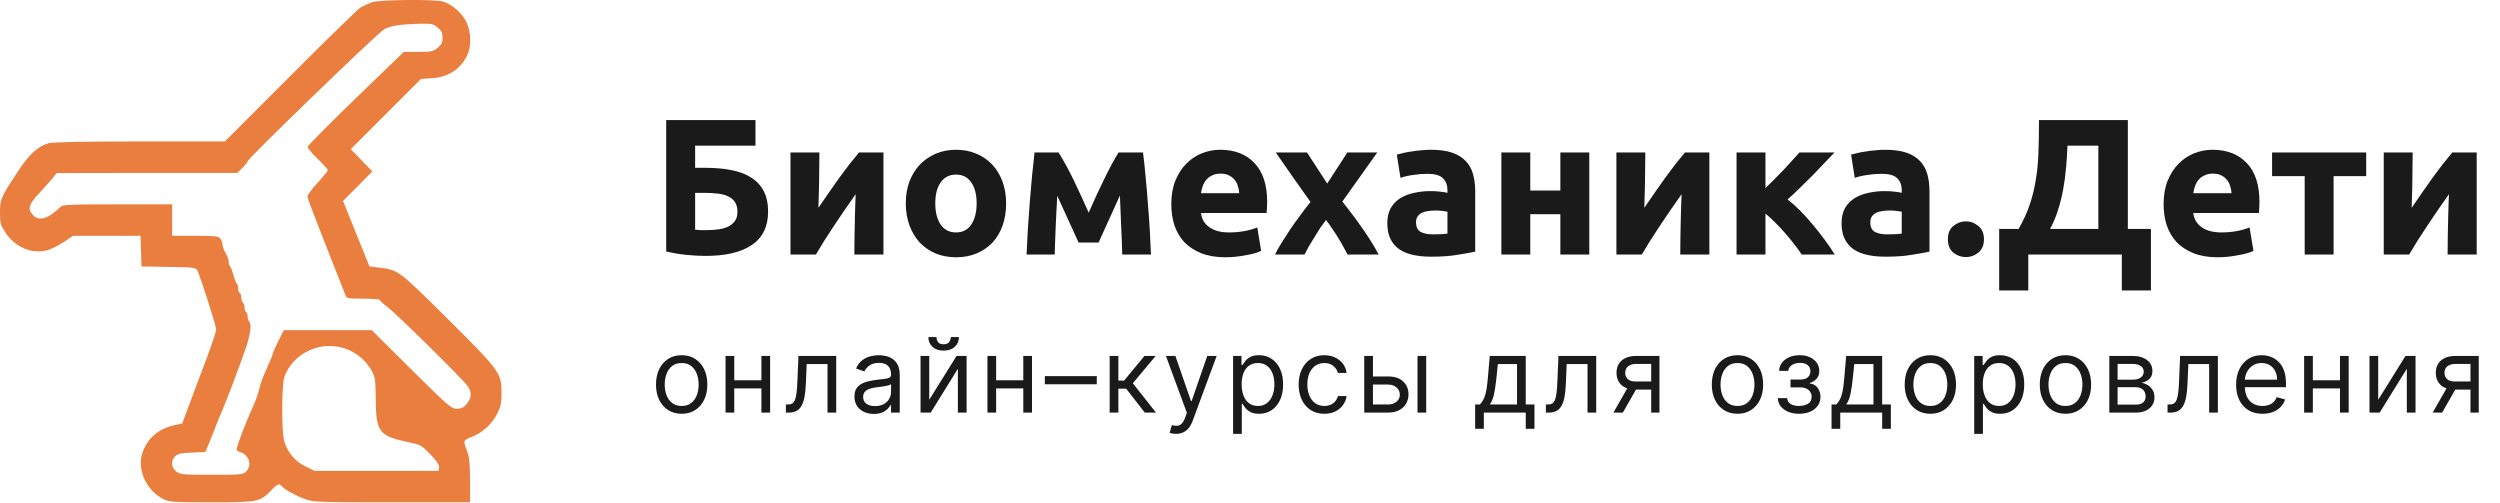
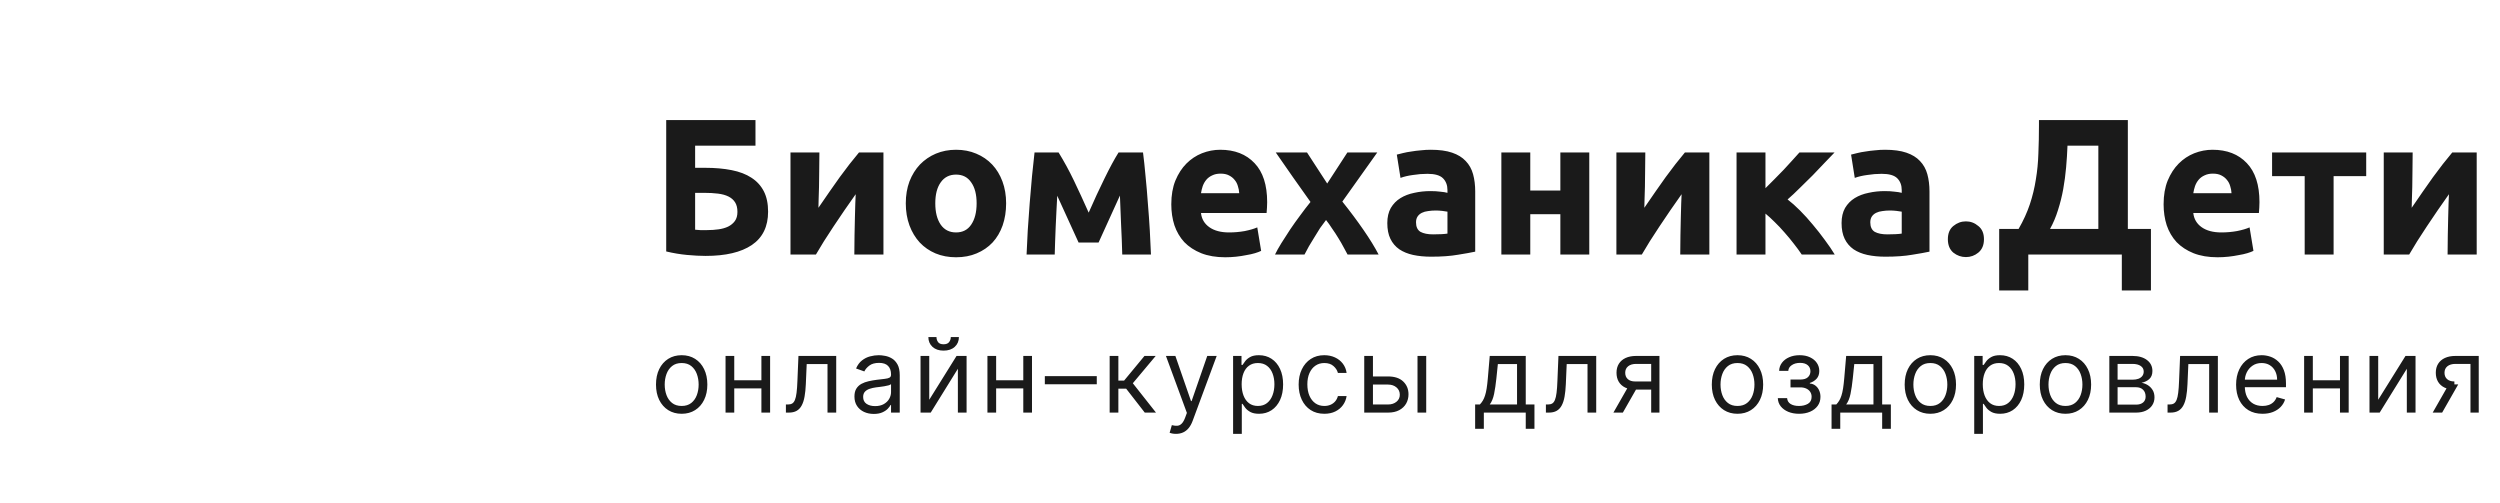
<svg xmlns="http://www.w3.org/2000/svg" width="522" height="105" viewBox="0 0 522 105" fill="none">
-   <path d="M145.142 30.419V35.038H147.209C149.289 35.038 151.139 35.2 152.76 35.524C154.408 35.849 155.786 36.375 156.893 37.105C158.028 37.834 158.892 38.78 159.487 39.941C160.081 41.103 160.378 42.521 160.378 44.196C160.378 47.302 159.243 49.626 156.974 51.165C154.732 52.678 151.517 53.434 147.33 53.434C146.196 53.434 144.899 53.367 143.44 53.232C142.009 53.097 140.563 52.854 139.105 52.503V25.07H157.744V30.419H145.142ZM147.655 48.045C148.492 48.045 149.289 47.991 150.045 47.883C150.802 47.775 151.463 47.586 152.031 47.316C152.625 47.019 153.098 46.627 153.449 46.141C153.8 45.655 153.976 45.02 153.976 44.236C153.976 43.426 153.814 42.764 153.489 42.251C153.165 41.738 152.706 41.332 152.112 41.035C151.517 40.738 150.788 40.535 149.924 40.427C149.059 40.319 148.087 40.265 147.006 40.265H145.142V47.964C145.439 47.991 145.791 48.018 146.196 48.045C146.628 48.045 147.114 48.045 147.655 48.045ZM184.463 31.837V53.151H178.385C178.385 51.8 178.398 50.463 178.425 49.139C178.452 47.789 178.479 46.546 178.506 45.411C178.533 44.277 178.561 43.291 178.588 42.453C178.642 41.589 178.669 40.954 178.669 40.549C177.885 41.657 177.102 42.778 176.318 43.912C175.535 45.047 174.779 46.168 174.049 47.275C173.347 48.356 172.672 49.396 172.023 50.395C171.402 51.395 170.848 52.313 170.362 53.151H165.054V31.837H171.091C171.091 33.188 171.078 34.484 171.051 35.727C171.051 36.943 171.037 38.05 171.01 39.05C170.983 40.049 170.956 40.927 170.929 41.684C170.902 42.413 170.889 42.98 170.889 43.385C172.509 41.008 173.995 38.874 175.346 36.983C176.724 35.092 178.061 33.377 179.357 31.837H184.463ZM210.078 42.453C210.078 44.128 209.835 45.668 209.348 47.073C208.862 48.45 208.16 49.639 207.241 50.639C206.323 51.611 205.215 52.367 203.919 52.908C202.649 53.448 201.217 53.718 199.623 53.718C198.057 53.718 196.625 53.448 195.328 52.908C194.059 52.367 192.965 51.611 192.046 50.639C191.128 49.639 190.412 48.45 189.898 47.073C189.385 45.668 189.129 44.128 189.129 42.453C189.129 40.779 189.385 39.252 189.898 37.875C190.439 36.497 191.168 35.322 192.087 34.349C193.032 33.377 194.14 32.62 195.409 32.08C196.706 31.54 198.111 31.27 199.623 31.27C201.163 31.27 202.568 31.54 203.838 32.08C205.134 32.62 206.242 33.377 207.16 34.349C208.079 35.322 208.795 36.497 209.308 37.875C209.821 39.252 210.078 40.779 210.078 42.453ZM203.919 42.453C203.919 40.59 203.54 39.131 202.784 38.077C202.055 36.997 201.001 36.456 199.623 36.456C198.246 36.456 197.179 36.997 196.422 38.077C195.666 39.131 195.288 40.59 195.288 42.453C195.288 44.317 195.666 45.803 196.422 46.911C197.179 47.991 198.246 48.532 199.623 48.532C201.001 48.532 202.055 47.991 202.784 46.911C203.54 45.803 203.919 44.317 203.919 42.453ZM220.752 40.873C220.698 41.819 220.644 42.845 220.59 43.953C220.536 45.06 220.482 46.181 220.428 47.316C220.401 48.423 220.36 49.49 220.306 50.517C220.279 51.517 220.252 52.395 220.225 53.151H214.349C214.403 51.665 214.485 49.99 214.593 48.126C214.728 46.262 214.863 44.371 214.998 42.453C215.16 40.508 215.322 38.617 215.484 36.781C215.673 34.944 215.849 33.296 216.011 31.837H221.035C222.197 33.728 223.264 35.687 224.236 37.712C225.209 39.739 226.235 41.967 227.316 44.398C228.451 41.805 229.558 39.414 230.639 37.226C231.719 35.011 232.692 33.215 233.556 31.837H238.662C238.851 33.296 239.026 34.944 239.189 36.781C239.378 38.617 239.54 40.508 239.675 42.453C239.837 44.371 239.972 46.262 240.08 48.126C240.188 49.99 240.269 51.665 240.323 53.151H234.326C234.272 51.044 234.191 48.95 234.083 46.87C234.002 44.79 233.921 42.778 233.84 40.833L229.383 50.639H225.209L220.752 40.873ZM244.567 42.656C244.567 40.765 244.851 39.117 245.418 37.712C246.013 36.281 246.782 35.092 247.728 34.147C248.673 33.201 249.754 32.485 250.97 31.999C252.212 31.513 253.482 31.27 254.779 31.27C257.804 31.27 260.195 32.202 261.951 34.066C263.707 35.903 264.584 38.617 264.584 42.21C264.584 42.562 264.571 42.953 264.544 43.385C264.517 43.791 264.49 44.155 264.463 44.48H250.767C250.902 45.722 251.483 46.708 252.509 47.438C253.536 48.167 254.914 48.532 256.642 48.532C257.75 48.532 258.831 48.437 259.884 48.248C260.965 48.032 261.843 47.775 262.518 47.478L263.328 52.381C263.004 52.543 262.572 52.705 262.032 52.867C261.491 53.029 260.884 53.164 260.208 53.272C259.56 53.407 258.858 53.516 258.101 53.597C257.345 53.678 256.588 53.718 255.832 53.718C253.914 53.718 252.239 53.434 250.807 52.867C249.403 52.3 248.228 51.53 247.282 50.558C246.364 49.558 245.675 48.383 245.216 47.032C244.783 45.682 244.567 44.223 244.567 42.656ZM258.75 40.346C258.723 39.833 258.628 39.333 258.466 38.847C258.331 38.361 258.101 37.929 257.777 37.55C257.48 37.172 257.088 36.862 256.602 36.618C256.143 36.375 255.562 36.254 254.86 36.254C254.184 36.254 253.603 36.375 253.117 36.618C252.631 36.835 252.226 37.132 251.902 37.51C251.577 37.888 251.321 38.334 251.132 38.847C250.97 39.333 250.848 39.833 250.767 40.346H258.75ZM277.119 38.32L281.333 31.837H287.573L280.28 42.089C281.9 44.115 283.373 46.087 284.696 48.005C286.02 49.923 287.073 51.638 287.857 53.151H281.374C281.157 52.746 280.887 52.246 280.563 51.652C280.239 51.03 279.874 50.395 279.469 49.747C279.064 49.072 278.632 48.41 278.172 47.762C277.74 47.086 277.308 46.478 276.876 45.938C276.471 46.452 276.052 47.019 275.62 47.64C275.214 48.261 274.823 48.896 274.445 49.544C274.066 50.166 273.688 50.787 273.31 51.408C272.959 52.03 272.648 52.611 272.378 53.151H266.219C266.543 52.475 266.989 51.679 267.556 50.76C268.123 49.842 268.731 48.896 269.38 47.924C270.055 46.924 270.757 45.938 271.487 44.966C272.216 43.966 272.932 43.034 273.634 42.17C272.419 40.468 271.203 38.753 269.987 37.024C268.772 35.268 267.57 33.539 266.381 31.837H272.905L277.119 38.32ZM299.231 48.937C299.826 48.937 300.393 48.923 300.933 48.896C301.474 48.869 301.906 48.829 302.23 48.775V44.196C301.987 44.142 301.622 44.088 301.136 44.034C300.65 43.98 300.204 43.953 299.799 43.953C299.231 43.953 298.691 43.993 298.178 44.074C297.692 44.128 297.259 44.25 296.881 44.439C296.503 44.628 296.206 44.885 295.99 45.209C295.774 45.533 295.666 45.938 295.666 46.425C295.666 47.37 295.976 48.032 296.598 48.41C297.246 48.761 298.124 48.937 299.231 48.937ZM298.745 31.27C300.528 31.27 302.014 31.472 303.202 31.878C304.391 32.283 305.337 32.864 306.039 33.62C306.768 34.376 307.282 35.295 307.579 36.375C307.876 37.456 308.024 38.658 308.024 39.982V52.543C307.16 52.732 305.958 52.948 304.418 53.191C302.878 53.462 301.014 53.597 298.826 53.597C297.449 53.597 296.192 53.475 295.058 53.232C293.95 52.989 292.991 52.597 292.181 52.057C291.37 51.489 290.749 50.76 290.317 49.869C289.885 48.977 289.669 47.883 289.669 46.587C289.669 45.344 289.912 44.29 290.398 43.426C290.911 42.562 291.587 41.873 292.424 41.359C293.261 40.846 294.22 40.481 295.301 40.265C296.382 40.022 297.503 39.901 298.664 39.901C299.448 39.901 300.136 39.941 300.731 40.022C301.352 40.076 301.852 40.157 302.23 40.265V39.698C302.23 38.672 301.919 37.848 301.298 37.226C300.677 36.605 299.596 36.294 298.056 36.294C297.03 36.294 296.017 36.375 295.017 36.538C294.018 36.672 293.153 36.875 292.424 37.145L291.654 32.283C292.005 32.175 292.438 32.067 292.951 31.959C293.491 31.824 294.072 31.715 294.693 31.634C295.314 31.526 295.963 31.445 296.638 31.391C297.34 31.31 298.043 31.27 298.745 31.27ZM331.84 53.151H325.802V44.723H319.521V53.151H313.484V31.837H319.521V39.779H325.802V31.837H331.84V53.151ZM356.913 31.837V53.151H350.835C350.835 51.8 350.848 50.463 350.875 49.139C350.902 47.789 350.929 46.546 350.956 45.411C350.983 44.277 351.01 43.291 351.037 42.453C351.091 41.589 351.118 40.954 351.118 40.549C350.335 41.657 349.552 42.778 348.768 43.912C347.985 45.047 347.228 46.168 346.499 47.275C345.797 48.356 345.121 49.396 344.473 50.395C343.852 51.395 343.298 52.313 342.812 53.151H337.503V31.837H343.541C343.541 33.188 343.527 34.484 343.5 35.727C343.5 36.943 343.487 38.05 343.46 39.05C343.433 40.049 343.406 40.927 343.379 41.684C343.352 42.413 343.338 42.98 343.338 43.385C344.959 41.008 346.445 38.874 347.796 36.983C349.173 35.092 350.511 33.377 351.807 31.837H356.913ZM368.629 39.293C369.223 38.726 369.845 38.104 370.493 37.429C371.168 36.754 371.817 36.092 372.438 35.443C373.059 34.768 373.653 34.12 374.221 33.498C374.788 32.877 375.288 32.323 375.72 31.837H383.054C382.514 32.404 381.839 33.107 381.028 33.944C380.245 34.782 379.407 35.66 378.516 36.578C377.624 37.469 376.72 38.361 375.801 39.252C374.91 40.144 374.059 40.941 373.248 41.643C374.059 42.264 374.923 43.034 375.842 43.953C376.76 44.871 377.651 45.857 378.516 46.911C379.407 47.964 380.245 49.031 381.028 50.112C381.839 51.192 382.527 52.205 383.095 53.151H376.206C375.72 52.422 375.166 51.665 374.545 50.882C373.924 50.071 373.275 49.288 372.6 48.532C371.925 47.748 371.236 47.019 370.533 46.343C369.858 45.668 369.223 45.087 368.629 44.601V53.151H362.591V31.837H368.629V39.293ZM394.083 48.937C394.677 48.937 395.244 48.923 395.785 48.896C396.325 48.869 396.757 48.829 397.081 48.775V44.196C396.838 44.142 396.473 44.088 395.987 44.034C395.501 43.98 395.055 43.953 394.65 43.953C394.083 43.953 393.542 43.993 393.029 44.074C392.543 44.128 392.111 44.25 391.733 44.439C391.354 44.628 391.057 44.885 390.841 45.209C390.625 45.533 390.517 45.938 390.517 46.425C390.517 47.37 390.828 48.032 391.449 48.41C392.097 48.761 392.975 48.937 394.083 48.937ZM393.597 31.27C395.379 31.27 396.865 31.472 398.054 31.878C399.242 32.283 400.188 32.864 400.89 33.62C401.62 34.376 402.133 35.295 402.43 36.375C402.727 37.456 402.876 38.658 402.876 39.982V52.543C402.011 52.732 400.809 52.948 399.269 53.191C397.73 53.462 395.866 53.597 393.678 53.597C392.3 53.597 391.044 53.475 389.909 53.232C388.802 52.989 387.843 52.597 387.032 52.057C386.222 51.489 385.6 50.76 385.168 49.869C384.736 48.977 384.52 47.883 384.52 46.587C384.52 45.344 384.763 44.29 385.249 43.426C385.763 42.562 386.438 41.873 387.275 41.359C388.113 40.846 389.072 40.481 390.152 40.265C391.233 40.022 392.354 39.901 393.515 39.901C394.299 39.901 394.988 39.941 395.582 40.022C396.203 40.076 396.703 40.157 397.081 40.265V39.698C397.081 38.672 396.771 37.848 396.149 37.226C395.528 36.605 394.447 36.294 392.908 36.294C391.881 36.294 390.868 36.375 389.869 36.538C388.869 36.672 388.005 36.875 387.275 37.145L386.505 32.283C386.857 32.175 387.289 32.067 387.802 31.959C388.342 31.824 388.923 31.715 389.544 31.634C390.166 31.526 390.814 31.445 391.489 31.391C392.192 31.31 392.894 31.27 393.597 31.27ZM414.251 49.95C414.251 51.165 413.86 52.097 413.076 52.746C412.32 53.367 411.455 53.678 410.483 53.678C409.51 53.678 408.632 53.367 407.849 52.746C407.093 52.097 406.714 51.165 406.714 49.95C406.714 48.734 407.093 47.816 407.849 47.194C408.632 46.546 409.51 46.222 410.483 46.222C411.455 46.222 412.32 46.546 413.076 47.194C413.86 47.816 414.251 48.734 414.251 49.95ZM417.429 47.802H421.481C422.48 46.073 423.264 44.358 423.831 42.656C424.398 40.954 424.817 39.225 425.087 37.469C425.384 35.714 425.56 33.904 425.614 32.04C425.695 30.176 425.735 28.217 425.735 26.164V25.07H444.294V47.802H449.116V60.647H443.038V53.151H423.507V60.647H417.429V47.802ZM431.692 30.419C431.638 31.878 431.543 33.377 431.408 34.917C431.273 36.456 431.071 37.983 430.8 39.495C430.53 40.981 430.166 42.44 429.706 43.872C429.274 45.276 428.72 46.587 428.045 47.802H438.135V30.419H431.692ZM451.76 42.656C451.76 40.765 452.044 39.117 452.611 37.712C453.206 36.281 453.975 35.092 454.921 34.147C455.866 33.201 456.947 32.485 458.163 31.999C459.405 31.513 460.675 31.27 461.971 31.27C464.997 31.27 467.388 32.202 469.144 34.066C470.899 35.903 471.777 38.617 471.777 42.21C471.777 42.562 471.764 42.953 471.737 43.385C471.71 43.791 471.683 44.155 471.656 44.48H457.96C458.095 45.722 458.676 46.708 459.702 47.438C460.729 48.167 462.107 48.532 463.835 48.532C464.943 48.532 466.024 48.437 467.077 48.248C468.158 48.032 469.036 47.775 469.711 47.478L470.521 52.381C470.197 52.543 469.765 52.705 469.225 52.867C468.684 53.029 468.077 53.164 467.401 53.272C466.753 53.407 466.051 53.516 465.294 53.597C464.538 53.678 463.781 53.718 463.025 53.718C461.107 53.718 459.432 53.434 458 52.867C456.596 52.3 455.421 51.53 454.475 50.558C453.557 49.558 452.868 48.383 452.409 47.032C451.976 45.682 451.76 44.223 451.76 42.656ZM465.942 40.346C465.915 39.833 465.821 39.333 465.659 38.847C465.524 38.361 465.294 37.929 464.97 37.55C464.673 37.172 464.281 36.862 463.795 36.618C463.336 36.375 462.755 36.254 462.053 36.254C461.377 36.254 460.796 36.375 460.31 36.618C459.824 36.835 459.419 37.132 459.095 37.51C458.77 37.888 458.514 38.334 458.325 38.847C458.163 39.333 458.041 39.833 457.96 40.346H465.942ZM494.063 36.781H487.256V53.151H481.218V36.781H474.411V31.837H494.063V36.781ZM517.135 31.837V53.151H511.057C511.057 51.8 511.071 50.463 511.098 49.139C511.125 47.789 511.152 46.546 511.179 45.411C511.206 44.277 511.233 43.291 511.26 42.453C511.314 41.589 511.341 40.954 511.341 40.549C510.557 41.657 509.774 42.778 508.99 43.912C508.207 45.047 507.451 46.168 506.721 47.275C506.019 48.356 505.344 49.396 504.695 50.395C504.074 51.395 503.52 52.313 503.034 53.151H497.726V31.837H503.763C503.763 33.188 503.75 34.484 503.723 35.727C503.723 36.943 503.709 38.05 503.682 39.05C503.655 40.049 503.628 40.927 503.601 41.684C503.574 42.413 503.561 42.98 503.561 43.385C505.182 41.008 506.667 38.874 508.018 36.983C509.396 35.092 510.733 33.377 512.03 31.837H517.135ZM142.333 86.397C141.265 86.397 140.328 86.143 139.522 85.635C138.721 85.126 138.094 84.415 137.642 83.501C137.196 82.587 136.972 81.519 136.972 80.297C136.972 79.064 137.196 77.989 137.642 77.07C138.094 76.15 138.721 75.437 139.522 74.928C140.328 74.42 141.265 74.166 142.333 74.166C143.401 74.166 144.336 74.42 145.137 74.928C145.943 75.437 146.57 76.15 147.016 77.07C147.468 77.989 147.694 79.064 147.694 80.297C147.694 81.519 147.468 82.587 147.016 83.501C146.57 84.415 145.943 85.126 145.137 85.635C144.336 86.143 143.401 86.397 142.333 86.397ZM142.333 84.764C143.145 84.764 143.812 84.556 144.336 84.141C144.86 83.725 145.247 83.178 145.499 82.5C145.751 81.822 145.876 81.088 145.876 80.297C145.876 79.506 145.751 78.769 145.499 78.086C145.247 77.403 144.86 76.851 144.336 76.43C143.812 76.009 143.145 75.799 142.333 75.799C141.522 75.799 140.854 76.009 140.331 76.43C139.807 76.851 139.419 77.403 139.167 78.086C138.916 78.769 138.79 79.506 138.79 80.297C138.79 81.088 138.916 81.822 139.167 82.5C139.419 83.178 139.807 83.725 140.331 84.141C140.854 84.556 141.522 84.764 142.333 84.764ZM159.412 79.403V81.098H152.88V79.403H159.412ZM153.312 74.32V86.151H151.494V74.32H153.312ZM160.799 74.32V86.151H158.981V74.32H160.799ZM164.096 86.151V84.456H164.527C164.881 84.456 165.177 84.387 165.413 84.248C165.649 84.105 165.839 83.856 165.983 83.501C166.132 83.142 166.245 82.644 166.322 82.007C166.404 81.365 166.463 80.549 166.499 79.558L166.715 74.32H174.602V86.151H172.784V76.014H168.44L168.255 80.235C168.214 81.206 168.127 82.061 167.993 82.8C167.865 83.535 167.667 84.151 167.4 84.649C167.138 85.147 166.789 85.522 166.353 85.773C165.916 86.025 165.369 86.151 164.712 86.151H164.096ZM182.444 86.428C181.694 86.428 181.014 86.287 180.403 86.004C179.792 85.717 179.306 85.304 178.947 84.764C178.587 84.22 178.408 83.563 178.408 82.793C178.408 82.115 178.541 81.565 178.808 81.144C179.075 80.718 179.432 80.384 179.879 80.143C180.326 79.901 180.819 79.722 181.358 79.604C181.902 79.481 182.449 79.383 182.998 79.311C183.717 79.219 184.3 79.149 184.747 79.103C185.199 79.052 185.527 78.967 185.733 78.849C185.943 78.731 186.049 78.525 186.049 78.233V78.171C186.049 77.411 185.841 76.82 185.425 76.399C185.014 75.978 184.39 75.768 183.553 75.768C182.685 75.768 182.005 75.958 181.512 76.338C181.019 76.718 180.672 77.124 180.472 77.555L178.747 76.939C179.055 76.22 179.466 75.66 179.979 75.26C180.498 74.854 181.063 74.571 181.674 74.412C182.29 74.248 182.896 74.166 183.491 74.166C183.871 74.166 184.308 74.212 184.801 74.304C185.299 74.392 185.779 74.574 186.241 74.851C186.708 75.129 187.096 75.547 187.404 76.107C187.712 76.666 187.866 77.416 187.866 78.356V86.151H186.049V84.549H185.956C185.833 84.805 185.628 85.08 185.34 85.373C185.052 85.666 184.67 85.915 184.192 86.12C183.715 86.326 183.132 86.428 182.444 86.428ZM182.721 84.795C183.44 84.795 184.046 84.654 184.539 84.372C185.037 84.089 185.412 83.725 185.663 83.278C185.92 82.831 186.049 82.361 186.049 81.868V80.204C185.972 80.297 185.802 80.382 185.54 80.459C185.284 80.531 184.986 80.595 184.647 80.651C184.313 80.703 183.987 80.749 183.669 80.79C183.355 80.826 183.101 80.857 182.906 80.882C182.434 80.944 181.992 81.044 181.581 81.183C181.175 81.316 180.847 81.519 180.595 81.791C180.349 82.058 180.225 82.423 180.225 82.885C180.225 83.517 180.459 83.994 180.926 84.318C181.399 84.636 181.997 84.795 182.721 84.795ZM194.027 83.47L199.727 74.32H201.822V86.151H200.004V77L194.335 86.151H192.209V74.32H194.027V83.47ZM198.525 70.376H200.22C200.22 71.208 199.932 71.888 199.357 72.417C198.782 72.946 198.002 73.211 197.016 73.211C196.045 73.211 195.272 72.946 194.697 72.417C194.127 71.888 193.842 71.208 193.842 70.376H195.537C195.537 70.777 195.647 71.128 195.868 71.431C196.094 71.734 196.476 71.886 197.016 71.886C197.555 71.886 197.94 71.734 198.171 71.431C198.407 71.128 198.525 70.777 198.525 70.376ZM214.095 79.403V81.098H207.563V79.403H214.095ZM207.994 74.32V86.151H206.176V74.32H207.994ZM215.481 74.32V86.151H213.663V74.32H215.481ZM229.007 78.541V80.235H218.162V78.541H229.007ZM231.696 86.151V74.32H233.514V79.465H234.715L238.967 74.32H241.309L236.533 80.02L241.37 86.151H239.029L235.147 81.16H233.514V86.151H231.696ZM245.542 90.588C245.234 90.588 244.959 90.562 244.718 90.51C244.476 90.464 244.309 90.418 244.217 90.372L244.679 88.77C245.121 88.883 245.511 88.924 245.85 88.893C246.189 88.862 246.489 88.711 246.751 88.439C247.018 88.171 247.262 87.738 247.483 87.137L247.822 86.213L243.447 74.32H245.419L248.684 83.748H248.808L252.074 74.32H254.045L249.023 87.876C248.797 88.487 248.518 88.993 248.184 89.394C247.85 89.799 247.462 90.1 247.021 90.295C246.584 90.49 246.091 90.588 245.542 90.588ZM257.47 90.588V74.32H259.226V76.199H259.442C259.575 75.994 259.76 75.732 259.996 75.413C260.238 75.09 260.582 74.802 261.028 74.551C261.48 74.294 262.091 74.166 262.862 74.166C263.858 74.166 264.736 74.415 265.496 74.913C266.256 75.411 266.849 76.117 267.275 77.031C267.701 77.945 267.914 79.023 267.914 80.266C267.914 81.519 267.701 82.605 267.275 83.524C266.849 84.438 266.258 85.147 265.503 85.65C264.749 86.148 263.878 86.397 262.892 86.397C262.132 86.397 261.524 86.272 261.067 86.02C260.61 85.763 260.258 85.473 260.012 85.15C259.765 84.821 259.575 84.549 259.442 84.333H259.288V90.588H257.47ZM259.257 80.235C259.257 81.129 259.388 81.917 259.65 82.6C259.911 83.278 260.294 83.809 260.797 84.194C261.3 84.574 261.917 84.764 262.646 84.764C263.406 84.764 264.04 84.564 264.548 84.164C265.062 83.758 265.447 83.214 265.704 82.531C265.966 81.843 266.097 81.078 266.097 80.235C266.097 79.403 265.968 78.654 265.711 77.986C265.46 77.314 265.077 76.782 264.564 76.392C264.055 75.996 263.416 75.799 262.646 75.799C261.906 75.799 261.285 75.986 260.782 76.361C260.279 76.731 259.899 77.249 259.642 77.917C259.385 78.579 259.257 79.352 259.257 80.235ZM276.519 86.397C275.409 86.397 274.454 86.135 273.653 85.612C272.852 85.088 272.236 84.367 271.805 83.447C271.373 82.528 271.158 81.478 271.158 80.297C271.158 79.095 271.378 78.035 271.82 77.116C272.267 76.192 272.888 75.47 273.684 74.951C274.485 74.428 275.42 74.166 276.488 74.166C277.32 74.166 278.069 74.32 278.737 74.628C279.405 74.936 279.951 75.367 280.378 75.922C280.804 76.477 281.068 77.124 281.171 77.863H279.353C279.215 77.324 278.906 76.846 278.429 76.43C277.956 76.009 277.32 75.799 276.519 75.799C275.81 75.799 275.189 75.984 274.655 76.353C274.126 76.718 273.712 77.234 273.415 77.901C273.122 78.564 272.975 79.342 272.975 80.235C272.975 81.149 273.119 81.945 273.407 82.623C273.7 83.301 274.11 83.827 274.639 84.202C275.173 84.577 275.8 84.764 276.519 84.764C276.991 84.764 277.42 84.682 277.805 84.518C278.19 84.354 278.516 84.117 278.783 83.809C279.05 83.501 279.24 83.132 279.353 82.7H281.171C281.068 83.398 280.814 84.028 280.408 84.587C280.008 85.142 279.476 85.584 278.814 85.912C278.157 86.236 277.392 86.397 276.519 86.397ZM286.425 78.602H289.814C291.2 78.602 292.261 78.954 292.995 79.658C293.729 80.361 294.096 81.252 294.096 82.33C294.096 83.039 293.932 83.683 293.603 84.264C293.275 84.839 292.792 85.299 292.155 85.642C291.519 85.981 290.738 86.151 289.814 86.151H284.853V74.32H286.671V84.456H289.814C290.533 84.456 291.123 84.266 291.585 83.886C292.048 83.506 292.279 83.019 292.279 82.423C292.279 81.796 292.048 81.285 291.585 80.89C291.123 80.495 290.533 80.297 289.814 80.297H286.425V78.602ZM295.976 86.151V74.32H297.794V86.151H295.976ZM308.008 89.54V84.456H308.994C309.235 84.205 309.443 83.933 309.618 83.64C309.793 83.347 309.944 83.001 310.072 82.6C310.206 82.194 310.319 81.701 310.411 81.121C310.504 80.536 310.586 79.83 310.658 79.003L311.058 74.32H318.576V84.456H320.394V89.54H318.576V86.151H309.826V89.54H308.008ZM311.058 84.456H316.758V76.014H312.753L312.445 79.003C312.316 80.24 312.157 81.321 311.967 82.246C311.777 83.17 311.474 83.907 311.058 84.456ZM322.784 86.151V84.456H323.215C323.57 84.456 323.865 84.387 324.101 84.248C324.337 84.105 324.527 83.856 324.671 83.501C324.82 83.142 324.933 82.644 325.01 82.007C325.092 81.365 325.151 80.549 325.187 79.558L325.403 74.32H333.29V86.151H331.473V76.014H327.128L326.944 80.235C326.902 81.206 326.815 82.061 326.682 82.8C326.553 83.535 326.356 84.151 326.089 84.649C325.827 85.147 325.477 85.522 325.041 85.773C324.605 86.025 324.058 86.151 323.4 86.151H322.784ZM344.768 86.151V75.984H341.625C340.916 75.984 340.359 76.148 339.954 76.477C339.548 76.805 339.345 77.257 339.345 77.832C339.345 78.397 339.527 78.841 339.892 79.165C340.262 79.488 340.768 79.65 341.409 79.65H345.23V81.344H341.409C340.608 81.344 339.918 81.203 339.337 80.921C338.757 80.638 338.31 80.235 337.997 79.712C337.684 79.183 337.527 78.556 337.527 77.832C337.527 77.103 337.692 76.477 338.02 75.953C338.349 75.429 338.819 75.026 339.43 74.743C340.046 74.461 340.778 74.32 341.625 74.32H346.493V86.151H344.768ZM336.88 86.151L340.239 80.266H342.21L338.852 86.151H336.88ZM362.787 86.397C361.719 86.397 360.782 86.143 359.975 85.635C359.174 85.126 358.548 84.415 358.096 83.501C357.649 82.587 357.426 81.519 357.426 80.297C357.426 79.064 357.649 77.989 358.096 77.07C358.548 76.15 359.174 75.437 359.975 74.928C360.782 74.42 361.719 74.166 362.787 74.166C363.855 74.166 364.79 74.42 365.591 74.928C366.397 75.437 367.023 76.15 367.47 77.07C367.922 77.989 368.148 79.064 368.148 80.297C368.148 81.519 367.922 82.587 367.47 83.501C367.023 84.415 366.397 85.126 365.591 85.635C364.79 86.143 363.855 86.397 362.787 86.397ZM362.787 84.764C363.598 84.764 364.266 84.556 364.79 84.141C365.313 83.725 365.701 83.178 365.953 82.5C366.204 81.822 366.33 81.088 366.33 80.297C366.33 79.506 366.204 78.769 365.953 78.086C365.701 77.403 365.313 76.851 364.79 76.43C364.266 76.009 363.598 75.799 362.787 75.799C361.976 75.799 361.308 76.009 360.784 76.43C360.26 76.851 359.873 77.403 359.621 78.086C359.37 78.769 359.244 79.506 359.244 80.297C359.244 81.088 359.37 81.822 359.621 82.5C359.873 83.178 360.26 83.725 360.784 84.141C361.308 84.556 361.976 84.764 362.787 84.764ZM371.208 83.132H373.149C373.19 83.665 373.432 84.071 373.873 84.349C374.32 84.626 374.9 84.764 375.614 84.764C376.343 84.764 376.967 84.615 377.486 84.318C378.004 84.015 378.264 83.527 378.264 82.854C378.264 82.459 378.166 82.115 377.971 81.822C377.776 81.524 377.501 81.293 377.147 81.129C376.793 80.965 376.374 80.882 375.891 80.882H373.858V79.249H375.891C376.615 79.249 377.149 79.085 377.494 78.756C377.843 78.428 378.017 78.017 378.017 77.524C378.017 76.995 377.83 76.572 377.455 76.253C377.08 75.93 376.549 75.768 375.861 75.768C375.167 75.768 374.59 75.924 374.128 76.238C373.665 76.546 373.421 76.944 373.396 77.432H371.486C371.506 76.795 371.701 76.233 372.071 75.745C372.441 75.252 372.944 74.867 373.581 74.589C374.217 74.307 374.947 74.166 375.768 74.166C376.6 74.166 377.322 74.312 377.933 74.605C378.549 74.892 379.024 75.285 379.358 75.783C379.696 76.276 379.866 76.836 379.866 77.462C379.866 78.13 379.678 78.669 379.304 79.08C378.929 79.491 378.459 79.783 377.894 79.958V80.081C378.341 80.112 378.729 80.256 379.057 80.513C379.391 80.764 379.65 81.095 379.835 81.506C380.02 81.912 380.112 82.361 380.112 82.854C380.112 83.573 379.92 84.2 379.535 84.734C379.15 85.263 378.621 85.673 377.948 85.966C377.275 86.254 376.508 86.397 375.645 86.397C374.808 86.397 374.058 86.261 373.396 85.989C372.733 85.712 372.207 85.329 371.817 84.841C371.432 84.349 371.229 83.778 371.208 83.132ZM382.428 89.54V84.456H383.413C383.655 84.205 383.863 83.933 384.037 83.64C384.212 83.347 384.363 83.001 384.492 82.6C384.625 82.194 384.738 81.701 384.831 81.121C384.923 80.536 385.005 79.83 385.077 79.003L385.478 74.32H392.995V84.456H394.813V89.54H392.995V86.151H384.245V89.54H382.428ZM385.478 84.456H391.178V76.014H387.172L386.864 79.003C386.736 80.24 386.577 81.321 386.387 82.246C386.197 83.17 385.894 83.907 385.478 84.456ZM403.057 86.397C401.989 86.397 401.052 86.143 400.246 85.635C399.445 85.126 398.818 84.415 398.367 83.501C397.92 82.587 397.696 81.519 397.696 80.297C397.696 79.064 397.92 77.989 398.367 77.07C398.818 76.15 399.445 75.437 400.246 74.928C401.052 74.42 401.989 74.166 403.057 74.166C404.125 74.166 405.06 74.42 405.861 74.928C406.667 75.437 407.294 76.15 407.741 77.07C408.192 77.989 408.418 79.064 408.418 80.297C408.418 81.519 408.192 82.587 407.741 83.501C407.294 84.415 406.667 85.126 405.861 85.635C405.06 86.143 404.125 86.397 403.057 86.397ZM403.057 84.764C403.869 84.764 404.536 84.556 405.06 84.141C405.584 83.725 405.972 83.178 406.223 82.5C406.475 81.822 406.601 81.088 406.601 80.297C406.601 79.506 406.475 78.769 406.223 78.086C405.972 77.403 405.584 76.851 405.06 76.43C404.536 76.009 403.869 75.799 403.057 75.799C402.246 75.799 401.579 76.009 401.055 76.43C400.531 76.851 400.143 77.403 399.892 78.086C399.64 78.769 399.514 79.506 399.514 80.297C399.514 81.088 399.64 81.822 399.892 82.5C400.143 83.178 400.531 83.725 401.055 84.141C401.579 84.556 402.246 84.764 403.057 84.764ZM412.218 90.588V74.32H413.974V76.199H414.19C414.324 75.994 414.508 75.732 414.745 75.413C414.986 75.09 415.33 74.802 415.777 74.551C416.229 74.294 416.84 74.166 417.61 74.166C418.606 74.166 419.484 74.415 420.244 74.913C421.004 75.411 421.597 76.117 422.024 77.031C422.45 77.945 422.663 79.023 422.663 80.266C422.663 81.519 422.45 82.605 422.024 83.524C421.597 84.438 421.007 85.147 420.252 85.65C419.497 86.148 418.627 86.397 417.641 86.397C416.881 86.397 416.272 86.272 415.815 86.02C415.358 85.763 415.006 85.473 414.76 85.15C414.514 84.821 414.324 84.549 414.19 84.333H414.036V90.588H412.218ZM414.005 80.235C414.005 81.129 414.136 81.917 414.398 82.6C414.66 83.278 415.042 83.809 415.546 84.194C416.049 84.574 416.665 84.764 417.394 84.764C418.154 84.764 418.788 84.564 419.297 84.164C419.81 83.758 420.195 83.214 420.452 82.531C420.714 81.843 420.845 81.078 420.845 80.235C420.845 79.403 420.717 78.654 420.46 77.986C420.208 77.314 419.826 76.782 419.312 76.392C418.804 75.996 418.165 75.799 417.394 75.799C416.655 75.799 416.034 75.986 415.53 76.361C415.027 76.731 414.647 77.249 414.39 77.917C414.134 78.579 414.005 79.352 414.005 80.235ZM431.267 86.397C430.199 86.397 429.262 86.143 428.456 85.635C427.655 85.126 427.028 84.415 426.576 83.501C426.129 82.587 425.906 81.519 425.906 80.297C425.906 79.064 426.129 77.989 426.576 77.07C427.028 76.15 427.655 75.437 428.456 74.928C429.262 74.42 430.199 74.166 431.267 74.166C432.335 74.166 433.27 74.42 434.071 74.928C434.877 75.437 435.503 76.15 435.95 77.07C436.402 77.989 436.628 79.064 436.628 80.297C436.628 81.519 436.402 82.587 435.95 83.501C435.503 84.415 434.877 85.126 434.071 85.635C433.27 86.143 432.335 86.397 431.267 86.397ZM431.267 84.764C432.078 84.764 432.746 84.556 433.27 84.141C433.794 83.725 434.181 83.178 434.433 82.5C434.684 81.822 434.81 81.088 434.81 80.297C434.81 79.506 434.684 78.769 434.433 78.086C434.181 77.403 433.794 76.851 433.27 76.43C432.746 76.009 432.078 75.799 431.267 75.799C430.456 75.799 429.788 76.009 429.264 76.43C428.741 76.851 428.353 77.403 428.101 78.086C427.85 78.769 427.724 79.506 427.724 80.297C427.724 81.088 427.85 81.822 428.101 82.5C428.353 83.178 428.741 83.725 429.264 84.141C429.788 84.556 430.456 84.764 431.267 84.764ZM440.428 86.151V74.32H445.265C446.539 74.32 447.55 74.607 448.3 75.182C449.05 75.758 449.424 76.517 449.424 77.462C449.424 78.181 449.211 78.738 448.785 79.134C448.359 79.524 447.812 79.789 447.144 79.927C447.581 79.989 448.005 80.143 448.415 80.389C448.831 80.636 449.175 80.975 449.448 81.406C449.72 81.832 449.856 82.356 449.856 82.977C449.856 83.583 449.702 84.125 449.394 84.603C449.086 85.08 448.644 85.458 448.069 85.735C447.494 86.012 446.806 86.151 446.005 86.151H440.428ZM442.153 84.487H446.005C446.631 84.487 447.121 84.338 447.476 84.04C447.83 83.743 448.007 83.337 448.007 82.823C448.007 82.212 447.83 81.732 447.476 81.383C447.121 81.029 446.631 80.852 446.005 80.852H442.153V84.487ZM442.153 79.28H445.265C445.753 79.28 446.171 79.213 446.521 79.08C446.87 78.941 447.137 78.746 447.322 78.495C447.512 78.238 447.607 77.935 447.607 77.586C447.607 77.088 447.399 76.697 446.983 76.415C446.567 76.127 445.994 75.984 445.265 75.984H442.153V79.28ZM452.585 86.151V84.456H453.016C453.371 84.456 453.666 84.387 453.902 84.248C454.138 84.105 454.328 83.856 454.472 83.501C454.621 83.142 454.734 82.644 454.811 82.007C454.893 81.365 454.952 80.549 454.988 79.558L455.204 74.32H463.091V86.151H461.273V76.014H456.929L456.744 80.235C456.703 81.206 456.616 82.061 456.482 82.8C456.354 83.535 456.156 84.151 455.889 84.649C455.627 85.147 455.278 85.522 454.842 85.773C454.405 86.025 453.858 86.151 453.201 86.151H452.585ZM472.412 86.397C471.272 86.397 470.288 86.146 469.462 85.642C468.64 85.134 468.006 84.425 467.559 83.517C467.118 82.603 466.897 81.54 466.897 80.328C466.897 79.116 467.118 78.048 467.559 77.124C468.006 76.194 468.627 75.47 469.423 74.951C470.224 74.428 471.159 74.166 472.227 74.166C472.843 74.166 473.452 74.268 474.052 74.474C474.653 74.679 475.2 75.013 475.693 75.475C476.186 75.932 476.579 76.538 476.872 77.293C477.164 78.048 477.311 78.977 477.311 80.081V80.852H468.191V79.28H475.462C475.462 78.613 475.329 78.017 475.061 77.493C474.8 76.969 474.425 76.556 473.937 76.253C473.454 75.95 472.884 75.799 472.227 75.799C471.503 75.799 470.876 75.978 470.348 76.338C469.824 76.692 469.421 77.154 469.138 77.724C468.856 78.294 468.715 78.905 468.715 79.558V80.605C468.715 81.499 468.869 82.256 469.177 82.877C469.49 83.493 469.924 83.963 470.478 84.287C471.033 84.605 471.677 84.764 472.412 84.764C472.889 84.764 473.321 84.698 473.706 84.564C474.096 84.425 474.432 84.22 474.715 83.948C474.997 83.671 475.216 83.327 475.37 82.916L477.126 83.409C476.941 84.004 476.63 84.528 476.194 84.98C475.757 85.427 475.218 85.776 474.576 86.028C473.934 86.274 473.213 86.397 472.412 86.397ZM489.019 79.403V81.098H482.487V79.403H489.019ZM482.919 74.32V86.151H481.101V74.32H482.919ZM490.405 74.32V86.151H488.588V74.32H490.405ZM496.568 83.47L502.268 74.32H504.363V86.151H502.545V77L496.876 86.151H494.75V74.32H496.568V83.47ZM515.835 86.151V75.984H512.692C511.983 75.984 511.426 76.148 511.02 76.477C510.615 76.805 510.412 77.257 510.412 77.832C510.412 78.397 510.594 78.841 510.959 79.165C511.329 79.488 511.834 79.65 512.476 79.65H516.297V81.344H512.476C511.675 81.344 510.984 81.203 510.404 80.921C509.824 80.638 509.377 80.235 509.064 79.712C508.751 79.183 508.594 78.556 508.594 77.832C508.594 77.103 508.758 76.477 509.087 75.953C509.416 75.429 509.886 75.026 510.497 74.743C511.113 74.461 511.845 74.32 512.692 74.32H517.56V86.151H515.835ZM507.947 86.151L511.305 80.266H513.277L509.919 86.151H507.947Z" fill="#1A1A1A" />
-   <path d="M77.736 0.452C76.981 0.715 75.897 1.207 75.274 1.568C74.683 1.962 68.052 8.396 60.567 15.914L46.944 29.537H29.217C17.399 29.537 11.063 29.669 10.177 29.898C8.01 30.489 6.204 32.098 3.972 35.446C0.164 41.191 0 41.552 0 44.31C0 46.575 0.098 46.969 1.083 48.479C3.348 51.991 7.485 53.436 10.899 51.86C11.687 51.532 12.967 50.777 13.755 50.252L15.232 49.234H22.29H29.348L29.446 52.418L29.545 55.635L35.191 55.734C40.411 55.799 40.87 55.865 41.199 56.456C41.757 57.507 45.138 68.044 45.138 68.766C45.138 69.357 43.956 72.771 41.527 79.107C41.002 80.453 40.017 83.112 39.328 84.983L38.047 88.43L36.373 88.791C32.959 89.579 30.759 91.516 29.709 94.667C28.593 98.147 30.595 102.447 34.173 104.253C35.355 104.811 36.209 104.877 44.153 104.877C53.936 104.877 54.264 104.811 56.66 102.349C57.974 100.97 58.335 100.872 58.925 101.594C59.484 102.283 61.88 103.564 63.915 104.286C65.524 104.844 66.968 104.877 81.905 104.877H98.154V100.281C98.122 96.703 97.99 95.357 97.531 94.208C96.677 92.008 96.71 91.91 98.417 91.253C100.748 90.367 102.718 88.561 103.801 86.395C104.589 84.819 104.72 84.13 104.72 81.897C104.687 77.86 104.326 77.367 93.46 66.567C83.284 56.456 83.185 56.358 79.115 55.865L77.145 55.635L74.387 48.807L71.63 41.946L74.683 38.893L77.736 35.807L75.504 33.477L73.238 31.146L80.559 23.825L87.912 16.472L90.079 16.341C93.526 16.144 96.086 14.502 97.531 11.614C98.483 9.677 98.384 6.525 97.301 4.424C96.316 2.553 94.281 0.846 92.475 0.321C90.703 -0.172 79.443 -0.073 77.736 0.452ZM91.392 5.77C92.213 6.427 92.41 6.886 92.41 7.871C92.41 8.856 92.213 9.316 91.392 9.972C90.473 10.76 90.145 10.826 87.354 10.826H84.334L74.322 20.477C68.84 25.795 64.309 30.358 64.244 30.621C64.178 30.883 65.13 32.032 66.312 33.148C67.493 34.297 68.445 35.348 68.445 35.512C68.445 35.709 67.493 36.891 66.312 38.171C65.13 39.451 64.178 40.732 64.178 41.027C64.178 41.29 65.951 45.951 68.084 51.368C70.218 56.784 72.089 61.479 72.188 61.774C72.352 62.299 72.812 62.365 75.832 62.365C77.736 62.365 79.279 62.463 79.279 62.628C79.279 62.759 80.034 63.448 80.986 64.171C82.988 65.713 96.907 79.435 97.728 80.716C98.549 81.93 98.45 83.145 97.465 84.327C96.809 85.115 96.349 85.344 95.397 85.344C94.248 85.344 93.723 84.918 85.877 77.137L77.604 68.93H68.413H59.254L58.105 71.228C57.481 72.476 56.956 73.658 56.956 73.855C56.956 74.019 56.529 75.102 56.004 76.218C54.888 78.713 54.461 79.796 54.001 81.7C53.804 82.488 53.279 83.9 52.852 84.819C51.244 88.332 49.406 93.223 49.406 93.912C49.406 94.044 49.734 94.273 50.161 94.405C52.032 94.963 52.688 97.162 51.375 98.475C50.752 99.099 50.292 99.132 44.186 99.132C38.113 99.132 37.62 99.099 36.8 98.442C35.322 97.293 35.815 95.127 37.686 94.7C38.08 94.602 39.426 94.503 40.641 94.47L42.873 94.372L43.694 92.402C44.153 91.319 44.678 89.973 44.875 89.448C45.072 88.89 45.794 87.117 46.484 85.508C47.797 82.357 49.668 77.367 51.211 73.034C52.261 70.014 52.59 67.716 52.065 67.191C51.868 66.994 51.703 66.501 51.703 66.107C51.703 65.681 51.572 65.254 51.375 65.155C51.211 65.057 51.047 64.597 51.047 64.171C51.047 63.744 50.916 63.284 50.719 63.186C50.554 63.087 50.39 62.628 50.39 62.201C50.39 61.774 50.259 61.315 50.062 61.216C49.898 61.117 49.734 60.658 49.734 60.231C49.734 59.804 49.602 59.378 49.471 59.279C49.34 59.181 49.012 58.36 48.749 57.441C48.486 56.522 48.158 55.701 48.027 55.602C47.895 55.504 47.764 55.143 47.764 54.782C47.764 54.453 47.633 53.863 47.436 53.502C47.272 53.14 46.976 52.55 46.779 52.188C46.615 51.827 46.451 51.269 46.451 50.974C46.451 50.645 46.221 50.12 45.992 49.792C45.597 49.3 44.941 49.234 40.739 49.234H35.946V45.951V42.668H24.489C14.214 42.668 13 42.734 12.606 43.227C12.343 43.522 11.555 44.178 10.866 44.704C9.159 45.918 7.682 45.951 6.73 44.736C5.745 43.489 6.073 42.57 8.305 40.206C9.323 39.09 10.538 37.744 10.997 37.186L11.818 36.136L30.694 36.103H49.537L50.62 35.052C51.211 34.462 51.703 33.838 51.703 33.674C51.703 33.116 78.918 6.821 80.231 6.098C81.544 5.376 83.71 5.048 87.715 4.949C90.145 4.917 90.473 4.982 91.392 5.77ZM71.925 72.739C74.486 73.592 76.488 75.299 77.736 77.63C78.327 78.779 78.425 79.534 78.458 83.375C78.491 90.104 79.18 91.023 84.892 92.238C87.945 92.895 87.978 92.927 89.882 94.897C91.228 96.276 91.753 97.097 91.688 97.589L91.589 98.311H78.622H65.655L63.718 97.359C61.585 96.309 60.042 94.47 59.352 92.14C58.761 90.203 58.794 80.355 59.385 78.68C61.158 73.756 66.837 71.064 71.925 72.739Z" fill="#E97E3F" />
+   <path d="M145.142 30.419V35.038H147.209C149.289 35.038 151.139 35.2 152.76 35.524C154.408 35.849 155.786 36.375 156.893 37.105C158.028 37.834 158.892 38.78 159.487 39.941C160.081 41.103 160.378 42.521 160.378 44.196C160.378 47.302 159.243 49.626 156.974 51.165C154.732 52.678 151.517 53.434 147.33 53.434C146.196 53.434 144.899 53.367 143.44 53.232C142.009 53.097 140.563 52.854 139.105 52.503V25.07H157.744V30.419H145.142ZM147.655 48.045C148.492 48.045 149.289 47.991 150.045 47.883C150.802 47.775 151.463 47.586 152.031 47.316C152.625 47.019 153.098 46.627 153.449 46.141C153.8 45.655 153.976 45.02 153.976 44.236C153.976 43.426 153.814 42.764 153.489 42.251C153.165 41.738 152.706 41.332 152.112 41.035C151.517 40.738 150.788 40.535 149.924 40.427C149.059 40.319 148.087 40.265 147.006 40.265H145.142V47.964C145.439 47.991 145.791 48.018 146.196 48.045C146.628 48.045 147.114 48.045 147.655 48.045ZM184.463 31.837V53.151H178.385C178.385 51.8 178.398 50.463 178.425 49.139C178.452 47.789 178.479 46.546 178.506 45.411C178.533 44.277 178.561 43.291 178.588 42.453C178.642 41.589 178.669 40.954 178.669 40.549C177.885 41.657 177.102 42.778 176.318 43.912C175.535 45.047 174.779 46.168 174.049 47.275C173.347 48.356 172.672 49.396 172.023 50.395C171.402 51.395 170.848 52.313 170.362 53.151H165.054V31.837H171.091C171.091 33.188 171.078 34.484 171.051 35.727C171.051 36.943 171.037 38.05 171.01 39.05C170.983 40.049 170.956 40.927 170.929 41.684C170.902 42.413 170.889 42.98 170.889 43.385C172.509 41.008 173.995 38.874 175.346 36.983C176.724 35.092 178.061 33.377 179.357 31.837H184.463ZM210.078 42.453C210.078 44.128 209.835 45.668 209.348 47.073C208.862 48.45 208.16 49.639 207.241 50.639C206.323 51.611 205.215 52.367 203.919 52.908C202.649 53.448 201.217 53.718 199.623 53.718C198.057 53.718 196.625 53.448 195.328 52.908C194.059 52.367 192.965 51.611 192.046 50.639C191.128 49.639 190.412 48.45 189.898 47.073C189.385 45.668 189.129 44.128 189.129 42.453C189.129 40.779 189.385 39.252 189.898 37.875C190.439 36.497 191.168 35.322 192.087 34.349C193.032 33.377 194.14 32.62 195.409 32.08C196.706 31.54 198.111 31.27 199.623 31.27C201.163 31.27 202.568 31.54 203.838 32.08C205.134 32.62 206.242 33.377 207.16 34.349C208.079 35.322 208.795 36.497 209.308 37.875C209.821 39.252 210.078 40.779 210.078 42.453ZM203.919 42.453C203.919 40.59 203.54 39.131 202.784 38.077C202.055 36.997 201.001 36.456 199.623 36.456C198.246 36.456 197.179 36.997 196.422 38.077C195.666 39.131 195.288 40.59 195.288 42.453C195.288 44.317 195.666 45.803 196.422 46.911C197.179 47.991 198.246 48.532 199.623 48.532C201.001 48.532 202.055 47.991 202.784 46.911C203.54 45.803 203.919 44.317 203.919 42.453ZM220.752 40.873C220.698 41.819 220.644 42.845 220.59 43.953C220.536 45.06 220.482 46.181 220.428 47.316C220.401 48.423 220.36 49.49 220.306 50.517C220.279 51.517 220.252 52.395 220.225 53.151H214.349C214.403 51.665 214.485 49.99 214.593 48.126C214.728 46.262 214.863 44.371 214.998 42.453C215.16 40.508 215.322 38.617 215.484 36.781C215.673 34.944 215.849 33.296 216.011 31.837H221.035C222.197 33.728 223.264 35.687 224.236 37.712C225.209 39.739 226.235 41.967 227.316 44.398C228.451 41.805 229.558 39.414 230.639 37.226C231.719 35.011 232.692 33.215 233.556 31.837H238.662C238.851 33.296 239.026 34.944 239.189 36.781C239.378 38.617 239.54 40.508 239.675 42.453C239.837 44.371 239.972 46.262 240.08 48.126C240.188 49.99 240.269 51.665 240.323 53.151H234.326C234.272 51.044 234.191 48.95 234.083 46.87C234.002 44.79 233.921 42.778 233.84 40.833L229.383 50.639H225.209L220.752 40.873ZM244.567 42.656C244.567 40.765 244.851 39.117 245.418 37.712C246.013 36.281 246.782 35.092 247.728 34.147C248.673 33.201 249.754 32.485 250.97 31.999C252.212 31.513 253.482 31.27 254.779 31.27C257.804 31.27 260.195 32.202 261.951 34.066C263.707 35.903 264.584 38.617 264.584 42.21C264.584 42.562 264.571 42.953 264.544 43.385C264.517 43.791 264.49 44.155 264.463 44.48H250.767C250.902 45.722 251.483 46.708 252.509 47.438C253.536 48.167 254.914 48.532 256.642 48.532C257.75 48.532 258.831 48.437 259.884 48.248C260.965 48.032 261.843 47.775 262.518 47.478L263.328 52.381C263.004 52.543 262.572 52.705 262.032 52.867C261.491 53.029 260.884 53.164 260.208 53.272C259.56 53.407 258.858 53.516 258.101 53.597C257.345 53.678 256.588 53.718 255.832 53.718C253.914 53.718 252.239 53.434 250.807 52.867C249.403 52.3 248.228 51.53 247.282 50.558C246.364 49.558 245.675 48.383 245.216 47.032C244.783 45.682 244.567 44.223 244.567 42.656ZM258.75 40.346C258.723 39.833 258.628 39.333 258.466 38.847C258.331 38.361 258.101 37.929 257.777 37.55C257.48 37.172 257.088 36.862 256.602 36.618C256.143 36.375 255.562 36.254 254.86 36.254C254.184 36.254 253.603 36.375 253.117 36.618C252.631 36.835 252.226 37.132 251.902 37.51C251.577 37.888 251.321 38.334 251.132 38.847C250.97 39.333 250.848 39.833 250.767 40.346H258.75ZM277.119 38.32L281.333 31.837H287.573L280.28 42.089C281.9 44.115 283.373 46.087 284.696 48.005C286.02 49.923 287.073 51.638 287.857 53.151H281.374C281.157 52.746 280.887 52.246 280.563 51.652C280.239 51.03 279.874 50.395 279.469 49.747C279.064 49.072 278.632 48.41 278.172 47.762C277.74 47.086 277.308 46.478 276.876 45.938C276.471 46.452 276.052 47.019 275.62 47.64C275.214 48.261 274.823 48.896 274.445 49.544C274.066 50.166 273.688 50.787 273.31 51.408C272.959 52.03 272.648 52.611 272.378 53.151H266.219C266.543 52.475 266.989 51.679 267.556 50.76C268.123 49.842 268.731 48.896 269.38 47.924C270.055 46.924 270.757 45.938 271.487 44.966C272.216 43.966 272.932 43.034 273.634 42.17C272.419 40.468 271.203 38.753 269.987 37.024C268.772 35.268 267.57 33.539 266.381 31.837H272.905L277.119 38.32ZM299.231 48.937C299.826 48.937 300.393 48.923 300.933 48.896C301.474 48.869 301.906 48.829 302.23 48.775V44.196C301.987 44.142 301.622 44.088 301.136 44.034C300.65 43.98 300.204 43.953 299.799 43.953C299.231 43.953 298.691 43.993 298.178 44.074C297.692 44.128 297.259 44.25 296.881 44.439C296.503 44.628 296.206 44.885 295.99 45.209C295.774 45.533 295.666 45.938 295.666 46.425C295.666 47.37 295.976 48.032 296.598 48.41C297.246 48.761 298.124 48.937 299.231 48.937ZM298.745 31.27C300.528 31.27 302.014 31.472 303.202 31.878C304.391 32.283 305.337 32.864 306.039 33.62C306.768 34.376 307.282 35.295 307.579 36.375C307.876 37.456 308.024 38.658 308.024 39.982V52.543C307.16 52.732 305.958 52.948 304.418 53.191C302.878 53.462 301.014 53.597 298.826 53.597C297.449 53.597 296.192 53.475 295.058 53.232C293.95 52.989 292.991 52.597 292.181 52.057C291.37 51.489 290.749 50.76 290.317 49.869C289.885 48.977 289.669 47.883 289.669 46.587C289.669 45.344 289.912 44.29 290.398 43.426C290.911 42.562 291.587 41.873 292.424 41.359C293.261 40.846 294.22 40.481 295.301 40.265C296.382 40.022 297.503 39.901 298.664 39.901C299.448 39.901 300.136 39.941 300.731 40.022C301.352 40.076 301.852 40.157 302.23 40.265V39.698C302.23 38.672 301.919 37.848 301.298 37.226C300.677 36.605 299.596 36.294 298.056 36.294C297.03 36.294 296.017 36.375 295.017 36.538C294.018 36.672 293.153 36.875 292.424 37.145L291.654 32.283C292.005 32.175 292.438 32.067 292.951 31.959C293.491 31.824 294.072 31.715 294.693 31.634C295.314 31.526 295.963 31.445 296.638 31.391C297.34 31.31 298.043 31.27 298.745 31.27ZM331.84 53.151H325.802V44.723H319.521V53.151H313.484V31.837H319.521V39.779H325.802V31.837H331.84V53.151ZM356.913 31.837V53.151H350.835C350.835 51.8 350.848 50.463 350.875 49.139C350.902 47.789 350.929 46.546 350.956 45.411C350.983 44.277 351.01 43.291 351.037 42.453C351.091 41.589 351.118 40.954 351.118 40.549C350.335 41.657 349.552 42.778 348.768 43.912C347.985 45.047 347.228 46.168 346.499 47.275C345.797 48.356 345.121 49.396 344.473 50.395C343.852 51.395 343.298 52.313 342.812 53.151H337.503V31.837H343.541C343.541 33.188 343.527 34.484 343.5 35.727C343.5 36.943 343.487 38.05 343.46 39.05C343.433 40.049 343.406 40.927 343.379 41.684C343.352 42.413 343.338 42.98 343.338 43.385C344.959 41.008 346.445 38.874 347.796 36.983C349.173 35.092 350.511 33.377 351.807 31.837H356.913ZM368.629 39.293C369.223 38.726 369.845 38.104 370.493 37.429C371.168 36.754 371.817 36.092 372.438 35.443C373.059 34.768 373.653 34.12 374.221 33.498C374.788 32.877 375.288 32.323 375.72 31.837H383.054C382.514 32.404 381.839 33.107 381.028 33.944C380.245 34.782 379.407 35.66 378.516 36.578C377.624 37.469 376.72 38.361 375.801 39.252C374.91 40.144 374.059 40.941 373.248 41.643C374.059 42.264 374.923 43.034 375.842 43.953C376.76 44.871 377.651 45.857 378.516 46.911C379.407 47.964 380.245 49.031 381.028 50.112C381.839 51.192 382.527 52.205 383.095 53.151H376.206C375.72 52.422 375.166 51.665 374.545 50.882C373.924 50.071 373.275 49.288 372.6 48.532C371.925 47.748 371.236 47.019 370.533 46.343C369.858 45.668 369.223 45.087 368.629 44.601V53.151H362.591V31.837H368.629V39.293ZM394.083 48.937C394.677 48.937 395.244 48.923 395.785 48.896C396.325 48.869 396.757 48.829 397.081 48.775V44.196C396.838 44.142 396.473 44.088 395.987 44.034C395.501 43.98 395.055 43.953 394.65 43.953C394.083 43.953 393.542 43.993 393.029 44.074C392.543 44.128 392.111 44.25 391.733 44.439C391.354 44.628 391.057 44.885 390.841 45.209C390.625 45.533 390.517 45.938 390.517 46.425C390.517 47.37 390.828 48.032 391.449 48.41C392.097 48.761 392.975 48.937 394.083 48.937ZM393.597 31.27C395.379 31.27 396.865 31.472 398.054 31.878C399.242 32.283 400.188 32.864 400.89 33.62C401.62 34.376 402.133 35.295 402.43 36.375C402.727 37.456 402.876 38.658 402.876 39.982V52.543C402.011 52.732 400.809 52.948 399.269 53.191C397.73 53.462 395.866 53.597 393.678 53.597C392.3 53.597 391.044 53.475 389.909 53.232C388.802 52.989 387.843 52.597 387.032 52.057C386.222 51.489 385.6 50.76 385.168 49.869C384.736 48.977 384.52 47.883 384.52 46.587C384.52 45.344 384.763 44.29 385.249 43.426C385.763 42.562 386.438 41.873 387.275 41.359C388.113 40.846 389.072 40.481 390.152 40.265C391.233 40.022 392.354 39.901 393.515 39.901C394.299 39.901 394.988 39.941 395.582 40.022C396.203 40.076 396.703 40.157 397.081 40.265V39.698C397.081 38.672 396.771 37.848 396.149 37.226C395.528 36.605 394.447 36.294 392.908 36.294C391.881 36.294 390.868 36.375 389.869 36.538C388.869 36.672 388.005 36.875 387.275 37.145L386.505 32.283C386.857 32.175 387.289 32.067 387.802 31.959C388.342 31.824 388.923 31.715 389.544 31.634C390.166 31.526 390.814 31.445 391.489 31.391C392.192 31.31 392.894 31.27 393.597 31.27ZM414.251 49.95C414.251 51.165 413.86 52.097 413.076 52.746C412.32 53.367 411.455 53.678 410.483 53.678C409.51 53.678 408.632 53.367 407.849 52.746C407.093 52.097 406.714 51.165 406.714 49.95C406.714 48.734 407.093 47.816 407.849 47.194C408.632 46.546 409.51 46.222 410.483 46.222C411.455 46.222 412.32 46.546 413.076 47.194C413.86 47.816 414.251 48.734 414.251 49.95ZM417.429 47.802H421.481C422.48 46.073 423.264 44.358 423.831 42.656C424.398 40.954 424.817 39.225 425.087 37.469C425.384 35.714 425.56 33.904 425.614 32.04C425.695 30.176 425.735 28.217 425.735 26.164V25.07H444.294V47.802H449.116V60.647H443.038V53.151H423.507V60.647H417.429V47.802ZM431.692 30.419C431.638 31.878 431.543 33.377 431.408 34.917C431.273 36.456 431.071 37.983 430.8 39.495C430.53 40.981 430.166 42.44 429.706 43.872C429.274 45.276 428.72 46.587 428.045 47.802H438.135V30.419H431.692ZM451.76 42.656C451.76 40.765 452.044 39.117 452.611 37.712C453.206 36.281 453.975 35.092 454.921 34.147C455.866 33.201 456.947 32.485 458.163 31.999C459.405 31.513 460.675 31.27 461.971 31.27C464.997 31.27 467.388 32.202 469.144 34.066C470.899 35.903 471.777 38.617 471.777 42.21C471.777 42.562 471.764 42.953 471.737 43.385C471.71 43.791 471.683 44.155 471.656 44.48H457.96C458.095 45.722 458.676 46.708 459.702 47.438C460.729 48.167 462.107 48.532 463.835 48.532C464.943 48.532 466.024 48.437 467.077 48.248C468.158 48.032 469.036 47.775 469.711 47.478L470.521 52.381C470.197 52.543 469.765 52.705 469.225 52.867C468.684 53.029 468.077 53.164 467.401 53.272C466.753 53.407 466.051 53.516 465.294 53.597C464.538 53.678 463.781 53.718 463.025 53.718C461.107 53.718 459.432 53.434 458 52.867C456.596 52.3 455.421 51.53 454.475 50.558C453.557 49.558 452.868 48.383 452.409 47.032C451.976 45.682 451.76 44.223 451.76 42.656ZM465.942 40.346C465.915 39.833 465.821 39.333 465.659 38.847C465.524 38.361 465.294 37.929 464.97 37.55C464.673 37.172 464.281 36.862 463.795 36.618C463.336 36.375 462.755 36.254 462.053 36.254C461.377 36.254 460.796 36.375 460.31 36.618C459.824 36.835 459.419 37.132 459.095 37.51C458.77 37.888 458.514 38.334 458.325 38.847C458.163 39.333 458.041 39.833 457.96 40.346H465.942ZM494.063 36.781H487.256V53.151H481.218V36.781H474.411V31.837H494.063V36.781ZM517.135 31.837V53.151H511.057C511.057 51.8 511.071 50.463 511.098 49.139C511.125 47.789 511.152 46.546 511.179 45.411C511.206 44.277 511.233 43.291 511.26 42.453C511.314 41.589 511.341 40.954 511.341 40.549C510.557 41.657 509.774 42.778 508.99 43.912C508.207 45.047 507.451 46.168 506.721 47.275C506.019 48.356 505.344 49.396 504.695 50.395C504.074 51.395 503.52 52.313 503.034 53.151H497.726V31.837H503.763C503.763 33.188 503.75 34.484 503.723 35.727C503.723 36.943 503.709 38.05 503.682 39.05C503.655 40.049 503.628 40.927 503.601 41.684C503.574 42.413 503.561 42.98 503.561 43.385C505.182 41.008 506.667 38.874 508.018 36.983C509.396 35.092 510.733 33.377 512.03 31.837H517.135ZM142.333 86.397C141.265 86.397 140.328 86.143 139.522 85.635C138.721 85.126 138.094 84.415 137.642 83.501C137.196 82.587 136.972 81.519 136.972 80.297C136.972 79.064 137.196 77.989 137.642 77.07C138.094 76.15 138.721 75.437 139.522 74.928C140.328 74.42 141.265 74.166 142.333 74.166C143.401 74.166 144.336 74.42 145.137 74.928C145.943 75.437 146.57 76.15 147.016 77.07C147.468 77.989 147.694 79.064 147.694 80.297C147.694 81.519 147.468 82.587 147.016 83.501C146.57 84.415 145.943 85.126 145.137 85.635C144.336 86.143 143.401 86.397 142.333 86.397ZM142.333 84.764C143.145 84.764 143.812 84.556 144.336 84.141C144.86 83.725 145.247 83.178 145.499 82.5C145.751 81.822 145.876 81.088 145.876 80.297C145.876 79.506 145.751 78.769 145.499 78.086C145.247 77.403 144.86 76.851 144.336 76.43C143.812 76.009 143.145 75.799 142.333 75.799C141.522 75.799 140.854 76.009 140.331 76.43C139.807 76.851 139.419 77.403 139.167 78.086C138.916 78.769 138.79 79.506 138.79 80.297C138.79 81.088 138.916 81.822 139.167 82.5C139.419 83.178 139.807 83.725 140.331 84.141C140.854 84.556 141.522 84.764 142.333 84.764ZM159.412 79.403V81.098H152.88V79.403H159.412ZM153.312 74.32V86.151H151.494V74.32H153.312ZM160.799 74.32V86.151H158.981V74.32H160.799ZM164.096 86.151V84.456H164.527C164.881 84.456 165.177 84.387 165.413 84.248C165.649 84.105 165.839 83.856 165.983 83.501C166.132 83.142 166.245 82.644 166.322 82.007C166.404 81.365 166.463 80.549 166.499 79.558L166.715 74.32H174.602V86.151H172.784V76.014H168.44L168.255 80.235C168.214 81.206 168.127 82.061 167.993 82.8C167.865 83.535 167.667 84.151 167.4 84.649C167.138 85.147 166.789 85.522 166.353 85.773C165.916 86.025 165.369 86.151 164.712 86.151H164.096ZM182.444 86.428C181.694 86.428 181.014 86.287 180.403 86.004C179.792 85.717 179.306 85.304 178.947 84.764C178.587 84.22 178.408 83.563 178.408 82.793C178.408 82.115 178.541 81.565 178.808 81.144C179.075 80.718 179.432 80.384 179.879 80.143C180.326 79.901 180.819 79.722 181.358 79.604C181.902 79.481 182.449 79.383 182.998 79.311C183.717 79.219 184.3 79.149 184.747 79.103C185.199 79.052 185.527 78.967 185.733 78.849C185.943 78.731 186.049 78.525 186.049 78.233V78.171C186.049 77.411 185.841 76.82 185.425 76.399C185.014 75.978 184.39 75.768 183.553 75.768C182.685 75.768 182.005 75.958 181.512 76.338C181.019 76.718 180.672 77.124 180.472 77.555L178.747 76.939C179.055 76.22 179.466 75.66 179.979 75.26C180.498 74.854 181.063 74.571 181.674 74.412C182.29 74.248 182.896 74.166 183.491 74.166C183.871 74.166 184.308 74.212 184.801 74.304C185.299 74.392 185.779 74.574 186.241 74.851C186.708 75.129 187.096 75.547 187.404 76.107C187.712 76.666 187.866 77.416 187.866 78.356V86.151H186.049V84.549H185.956C185.833 84.805 185.628 85.08 185.34 85.373C185.052 85.666 184.67 85.915 184.192 86.12C183.715 86.326 183.132 86.428 182.444 86.428ZM182.721 84.795C183.44 84.795 184.046 84.654 184.539 84.372C185.037 84.089 185.412 83.725 185.663 83.278C185.92 82.831 186.049 82.361 186.049 81.868V80.204C185.972 80.297 185.802 80.382 185.54 80.459C185.284 80.531 184.986 80.595 184.647 80.651C184.313 80.703 183.987 80.749 183.669 80.79C183.355 80.826 183.101 80.857 182.906 80.882C182.434 80.944 181.992 81.044 181.581 81.183C181.175 81.316 180.847 81.519 180.595 81.791C180.349 82.058 180.225 82.423 180.225 82.885C180.225 83.517 180.459 83.994 180.926 84.318C181.399 84.636 181.997 84.795 182.721 84.795ZM194.027 83.47L199.727 74.32H201.822V86.151H200.004V77L194.335 86.151H192.209V74.32H194.027V83.47ZM198.525 70.376H200.22C200.22 71.208 199.932 71.888 199.357 72.417C198.782 72.946 198.002 73.211 197.016 73.211C196.045 73.211 195.272 72.946 194.697 72.417C194.127 71.888 193.842 71.208 193.842 70.376H195.537C195.537 70.777 195.647 71.128 195.868 71.431C196.094 71.734 196.476 71.886 197.016 71.886C197.555 71.886 197.94 71.734 198.171 71.431C198.407 71.128 198.525 70.777 198.525 70.376ZM214.095 79.403V81.098H207.563V79.403H214.095ZM207.994 74.32V86.151H206.176V74.32H207.994ZM215.481 74.32V86.151H213.663V74.32H215.481ZM229.007 78.541V80.235H218.162V78.541H229.007ZM231.696 86.151V74.32H233.514V79.465H234.715L238.967 74.32H241.309L236.533 80.02L241.37 86.151H239.029L235.147 81.16H233.514V86.151H231.696ZM245.542 90.588C245.234 90.588 244.959 90.562 244.718 90.51C244.476 90.464 244.309 90.418 244.217 90.372L244.679 88.77C245.121 88.883 245.511 88.924 245.85 88.893C246.189 88.862 246.489 88.711 246.751 88.439C247.018 88.171 247.262 87.738 247.483 87.137L247.822 86.213L243.447 74.32H245.419L248.684 83.748H248.808L252.074 74.32H254.045L249.023 87.876C248.797 88.487 248.518 88.993 248.184 89.394C247.85 89.799 247.462 90.1 247.021 90.295C246.584 90.49 246.091 90.588 245.542 90.588ZM257.47 90.588V74.32H259.226V76.199H259.442C259.575 75.994 259.76 75.732 259.996 75.413C260.238 75.09 260.582 74.802 261.028 74.551C261.48 74.294 262.091 74.166 262.862 74.166C263.858 74.166 264.736 74.415 265.496 74.913C266.256 75.411 266.849 76.117 267.275 77.031C267.701 77.945 267.914 79.023 267.914 80.266C267.914 81.519 267.701 82.605 267.275 83.524C266.849 84.438 266.258 85.147 265.503 85.65C264.749 86.148 263.878 86.397 262.892 86.397C262.132 86.397 261.524 86.272 261.067 86.02C260.61 85.763 260.258 85.473 260.012 85.15C259.765 84.821 259.575 84.549 259.442 84.333H259.288V90.588H257.47ZM259.257 80.235C259.257 81.129 259.388 81.917 259.65 82.6C259.911 83.278 260.294 83.809 260.797 84.194C261.3 84.574 261.917 84.764 262.646 84.764C263.406 84.764 264.04 84.564 264.548 84.164C265.062 83.758 265.447 83.214 265.704 82.531C265.966 81.843 266.097 81.078 266.097 80.235C266.097 79.403 265.968 78.654 265.711 77.986C265.46 77.314 265.077 76.782 264.564 76.392C264.055 75.996 263.416 75.799 262.646 75.799C261.906 75.799 261.285 75.986 260.782 76.361C260.279 76.731 259.899 77.249 259.642 77.917C259.385 78.579 259.257 79.352 259.257 80.235ZM276.519 86.397C275.409 86.397 274.454 86.135 273.653 85.612C272.852 85.088 272.236 84.367 271.805 83.447C271.373 82.528 271.158 81.478 271.158 80.297C271.158 79.095 271.378 78.035 271.82 77.116C272.267 76.192 272.888 75.47 273.684 74.951C274.485 74.428 275.42 74.166 276.488 74.166C277.32 74.166 278.069 74.32 278.737 74.628C279.405 74.936 279.951 75.367 280.378 75.922C280.804 76.477 281.068 77.124 281.171 77.863H279.353C279.215 77.324 278.906 76.846 278.429 76.43C277.956 76.009 277.32 75.799 276.519 75.799C275.81 75.799 275.189 75.984 274.655 76.353C274.126 76.718 273.712 77.234 273.415 77.901C273.122 78.564 272.975 79.342 272.975 80.235C272.975 81.149 273.119 81.945 273.407 82.623C273.7 83.301 274.11 83.827 274.639 84.202C275.173 84.577 275.8 84.764 276.519 84.764C276.991 84.764 277.42 84.682 277.805 84.518C278.19 84.354 278.516 84.117 278.783 83.809C279.05 83.501 279.24 83.132 279.353 82.7H281.171C281.068 83.398 280.814 84.028 280.408 84.587C280.008 85.142 279.476 85.584 278.814 85.912C278.157 86.236 277.392 86.397 276.519 86.397ZM286.425 78.602H289.814C291.2 78.602 292.261 78.954 292.995 79.658C293.729 80.361 294.096 81.252 294.096 82.33C294.096 83.039 293.932 83.683 293.603 84.264C293.275 84.839 292.792 85.299 292.155 85.642C291.519 85.981 290.738 86.151 289.814 86.151H284.853V74.32H286.671V84.456H289.814C290.533 84.456 291.123 84.266 291.585 83.886C292.048 83.506 292.279 83.019 292.279 82.423C292.279 81.796 292.048 81.285 291.585 80.89C291.123 80.495 290.533 80.297 289.814 80.297H286.425V78.602ZM295.976 86.151V74.32H297.794V86.151H295.976ZM308.008 89.54V84.456H308.994C309.235 84.205 309.443 83.933 309.618 83.64C309.793 83.347 309.944 83.001 310.072 82.6C310.206 82.194 310.319 81.701 310.411 81.121C310.504 80.536 310.586 79.83 310.658 79.003L311.058 74.32H318.576V84.456H320.394V89.54H318.576V86.151H309.826V89.54H308.008ZM311.058 84.456H316.758V76.014H312.753L312.445 79.003C312.316 80.24 312.157 81.321 311.967 82.246C311.777 83.17 311.474 83.907 311.058 84.456ZM322.784 86.151V84.456H323.215C323.57 84.456 323.865 84.387 324.101 84.248C324.337 84.105 324.527 83.856 324.671 83.501C324.82 83.142 324.933 82.644 325.01 82.007C325.092 81.365 325.151 80.549 325.187 79.558L325.403 74.32H333.29V86.151H331.473V76.014H327.128L326.944 80.235C326.902 81.206 326.815 82.061 326.682 82.8C326.553 83.535 326.356 84.151 326.089 84.649C325.827 85.147 325.477 85.522 325.041 85.773C324.605 86.025 324.058 86.151 323.4 86.151H322.784ZM344.768 86.151V75.984H341.625C340.916 75.984 340.359 76.148 339.954 76.477C339.548 76.805 339.345 77.257 339.345 77.832C339.345 78.397 339.527 78.841 339.892 79.165C340.262 79.488 340.768 79.65 341.409 79.65H345.23V81.344H341.409C340.608 81.344 339.918 81.203 339.337 80.921C338.757 80.638 338.31 80.235 337.997 79.712C337.684 79.183 337.527 78.556 337.527 77.832C337.527 77.103 337.692 76.477 338.02 75.953C338.349 75.429 338.819 75.026 339.43 74.743C340.046 74.461 340.778 74.32 341.625 74.32H346.493V86.151H344.768ZM336.88 86.151L340.239 80.266H342.21L338.852 86.151H336.88ZM362.787 86.397C361.719 86.397 360.782 86.143 359.975 85.635C359.174 85.126 358.548 84.415 358.096 83.501C357.649 82.587 357.426 81.519 357.426 80.297C357.426 79.064 357.649 77.989 358.096 77.07C358.548 76.15 359.174 75.437 359.975 74.928C360.782 74.42 361.719 74.166 362.787 74.166C363.855 74.166 364.79 74.42 365.591 74.928C366.397 75.437 367.023 76.15 367.47 77.07C367.922 77.989 368.148 79.064 368.148 80.297C368.148 81.519 367.922 82.587 367.47 83.501C367.023 84.415 366.397 85.126 365.591 85.635C364.79 86.143 363.855 86.397 362.787 86.397ZM362.787 84.764C363.598 84.764 364.266 84.556 364.79 84.141C365.313 83.725 365.701 83.178 365.953 82.5C366.204 81.822 366.33 81.088 366.33 80.297C366.33 79.506 366.204 78.769 365.953 78.086C365.701 77.403 365.313 76.851 364.79 76.43C364.266 76.009 363.598 75.799 362.787 75.799C361.976 75.799 361.308 76.009 360.784 76.43C360.26 76.851 359.873 77.403 359.621 78.086C359.37 78.769 359.244 79.506 359.244 80.297C359.244 81.088 359.37 81.822 359.621 82.5C359.873 83.178 360.26 83.725 360.784 84.141C361.308 84.556 361.976 84.764 362.787 84.764ZM371.208 83.132H373.149C373.19 83.665 373.432 84.071 373.873 84.349C374.32 84.626 374.9 84.764 375.614 84.764C376.343 84.764 376.967 84.615 377.486 84.318C378.004 84.015 378.264 83.527 378.264 82.854C378.264 82.459 378.166 82.115 377.971 81.822C377.776 81.524 377.501 81.293 377.147 81.129C376.793 80.965 376.374 80.882 375.891 80.882H373.858V79.249H375.891C376.615 79.249 377.149 79.085 377.494 78.756C377.843 78.428 378.017 78.017 378.017 77.524C378.017 76.995 377.83 76.572 377.455 76.253C377.08 75.93 376.549 75.768 375.861 75.768C375.167 75.768 374.59 75.924 374.128 76.238C373.665 76.546 373.421 76.944 373.396 77.432H371.486C371.506 76.795 371.701 76.233 372.071 75.745C372.441 75.252 372.944 74.867 373.581 74.589C374.217 74.307 374.947 74.166 375.768 74.166C376.6 74.166 377.322 74.312 377.933 74.605C378.549 74.892 379.024 75.285 379.358 75.783C379.696 76.276 379.866 76.836 379.866 77.462C379.866 78.13 379.678 78.669 379.304 79.08C378.929 79.491 378.459 79.783 377.894 79.958V80.081C378.341 80.112 378.729 80.256 379.057 80.513C379.391 80.764 379.65 81.095 379.835 81.506C380.02 81.912 380.112 82.361 380.112 82.854C380.112 83.573 379.92 84.2 379.535 84.734C379.15 85.263 378.621 85.673 377.948 85.966C377.275 86.254 376.508 86.397 375.645 86.397C374.808 86.397 374.058 86.261 373.396 85.989C372.733 85.712 372.207 85.329 371.817 84.841C371.432 84.349 371.229 83.778 371.208 83.132ZM382.428 89.54V84.456H383.413C383.655 84.205 383.863 83.933 384.037 83.64C384.212 83.347 384.363 83.001 384.492 82.6C384.625 82.194 384.738 81.701 384.831 81.121C384.923 80.536 385.005 79.83 385.077 79.003L385.478 74.32H392.995V84.456H394.813V89.54H392.995V86.151H384.245V89.54H382.428ZM385.478 84.456H391.178V76.014H387.172L386.864 79.003C386.736 80.24 386.577 81.321 386.387 82.246C386.197 83.17 385.894 83.907 385.478 84.456ZM403.057 86.397C401.989 86.397 401.052 86.143 400.246 85.635C399.445 85.126 398.818 84.415 398.367 83.501C397.92 82.587 397.696 81.519 397.696 80.297C397.696 79.064 397.92 77.989 398.367 77.07C398.818 76.15 399.445 75.437 400.246 74.928C401.052 74.42 401.989 74.166 403.057 74.166C404.125 74.166 405.06 74.42 405.861 74.928C406.667 75.437 407.294 76.15 407.741 77.07C408.192 77.989 408.418 79.064 408.418 80.297C408.418 81.519 408.192 82.587 407.741 83.501C407.294 84.415 406.667 85.126 405.861 85.635C405.06 86.143 404.125 86.397 403.057 86.397ZM403.057 84.764C403.869 84.764 404.536 84.556 405.06 84.141C405.584 83.725 405.972 83.178 406.223 82.5C406.475 81.822 406.601 81.088 406.601 80.297C406.601 79.506 406.475 78.769 406.223 78.086C405.972 77.403 405.584 76.851 405.06 76.43C404.536 76.009 403.869 75.799 403.057 75.799C402.246 75.799 401.579 76.009 401.055 76.43C400.531 76.851 400.143 77.403 399.892 78.086C399.64 78.769 399.514 79.506 399.514 80.297C399.514 81.088 399.64 81.822 399.892 82.5C400.143 83.178 400.531 83.725 401.055 84.141C401.579 84.556 402.246 84.764 403.057 84.764ZM412.218 90.588V74.32H413.974V76.199H414.19C414.324 75.994 414.508 75.732 414.745 75.413C414.986 75.09 415.33 74.802 415.777 74.551C416.229 74.294 416.84 74.166 417.61 74.166C418.606 74.166 419.484 74.415 420.244 74.913C421.004 75.411 421.597 76.117 422.024 77.031C422.45 77.945 422.663 79.023 422.663 80.266C422.663 81.519 422.45 82.605 422.024 83.524C421.597 84.438 421.007 85.147 420.252 85.65C419.497 86.148 418.627 86.397 417.641 86.397C416.881 86.397 416.272 86.272 415.815 86.02C415.358 85.763 415.006 85.473 414.76 85.15C414.514 84.821 414.324 84.549 414.19 84.333H414.036V90.588H412.218ZM414.005 80.235C414.005 81.129 414.136 81.917 414.398 82.6C414.66 83.278 415.042 83.809 415.546 84.194C416.049 84.574 416.665 84.764 417.394 84.764C418.154 84.764 418.788 84.564 419.297 84.164C419.81 83.758 420.195 83.214 420.452 82.531C420.714 81.843 420.845 81.078 420.845 80.235C420.845 79.403 420.717 78.654 420.46 77.986C420.208 77.314 419.826 76.782 419.312 76.392C418.804 75.996 418.165 75.799 417.394 75.799C416.655 75.799 416.034 75.986 415.53 76.361C415.027 76.731 414.647 77.249 414.39 77.917C414.134 78.579 414.005 79.352 414.005 80.235ZM431.267 86.397C430.199 86.397 429.262 86.143 428.456 85.635C427.655 85.126 427.028 84.415 426.576 83.501C426.129 82.587 425.906 81.519 425.906 80.297C425.906 79.064 426.129 77.989 426.576 77.07C427.028 76.15 427.655 75.437 428.456 74.928C429.262 74.42 430.199 74.166 431.267 74.166C432.335 74.166 433.27 74.42 434.071 74.928C434.877 75.437 435.503 76.15 435.95 77.07C436.402 77.989 436.628 79.064 436.628 80.297C436.628 81.519 436.402 82.587 435.95 83.501C435.503 84.415 434.877 85.126 434.071 85.635C433.27 86.143 432.335 86.397 431.267 86.397ZM431.267 84.764C432.078 84.764 432.746 84.556 433.27 84.141C433.794 83.725 434.181 83.178 434.433 82.5C434.684 81.822 434.81 81.088 434.81 80.297C434.81 79.506 434.684 78.769 434.433 78.086C434.181 77.403 433.794 76.851 433.27 76.43C432.746 76.009 432.078 75.799 431.267 75.799C430.456 75.799 429.788 76.009 429.264 76.43C428.741 76.851 428.353 77.403 428.101 78.086C427.85 78.769 427.724 79.506 427.724 80.297C427.724 81.088 427.85 81.822 428.101 82.5C428.353 83.178 428.741 83.725 429.264 84.141C429.788 84.556 430.456 84.764 431.267 84.764ZM440.428 86.151V74.32H445.265C446.539 74.32 447.55 74.607 448.3 75.182C449.05 75.758 449.424 76.517 449.424 77.462C449.424 78.181 449.211 78.738 448.785 79.134C448.359 79.524 447.812 79.789 447.144 79.927C447.581 79.989 448.005 80.143 448.415 80.389C448.831 80.636 449.175 80.975 449.448 81.406C449.72 81.832 449.856 82.356 449.856 82.977C449.856 83.583 449.702 84.125 449.394 84.603C449.086 85.08 448.644 85.458 448.069 85.735C447.494 86.012 446.806 86.151 446.005 86.151H440.428ZM442.153 84.487H446.005C446.631 84.487 447.121 84.338 447.476 84.04C447.83 83.743 448.007 83.337 448.007 82.823C448.007 82.212 447.83 81.732 447.476 81.383C447.121 81.029 446.631 80.852 446.005 80.852H442.153V84.487ZM442.153 79.28H445.265C445.753 79.28 446.171 79.213 446.521 79.08C446.87 78.941 447.137 78.746 447.322 78.495C447.512 78.238 447.607 77.935 447.607 77.586C447.607 77.088 447.399 76.697 446.983 76.415C446.567 76.127 445.994 75.984 445.265 75.984H442.153V79.28ZM452.585 86.151V84.456H453.016C453.371 84.456 453.666 84.387 453.902 84.248C454.138 84.105 454.328 83.856 454.472 83.501C454.621 83.142 454.734 82.644 454.811 82.007C454.893 81.365 454.952 80.549 454.988 79.558L455.204 74.32H463.091V86.151H461.273V76.014H456.929L456.744 80.235C456.703 81.206 456.616 82.061 456.482 82.8C456.354 83.535 456.156 84.151 455.889 84.649C455.627 85.147 455.278 85.522 454.842 85.773C454.405 86.025 453.858 86.151 453.201 86.151H452.585ZM472.412 86.397C471.272 86.397 470.288 86.146 469.462 85.642C468.64 85.134 468.006 84.425 467.559 83.517C467.118 82.603 466.897 81.54 466.897 80.328C466.897 79.116 467.118 78.048 467.559 77.124C468.006 76.194 468.627 75.47 469.423 74.951C470.224 74.428 471.159 74.166 472.227 74.166C472.843 74.166 473.452 74.268 474.052 74.474C474.653 74.679 475.2 75.013 475.693 75.475C476.186 75.932 476.579 76.538 476.872 77.293C477.164 78.048 477.311 78.977 477.311 80.081V80.852H468.191V79.28H475.462C475.462 78.613 475.329 78.017 475.061 77.493C474.8 76.969 474.425 76.556 473.937 76.253C473.454 75.95 472.884 75.799 472.227 75.799C471.503 75.799 470.876 75.978 470.348 76.338C469.824 76.692 469.421 77.154 469.138 77.724C468.856 78.294 468.715 78.905 468.715 79.558V80.605C468.715 81.499 468.869 82.256 469.177 82.877C469.49 83.493 469.924 83.963 470.478 84.287C471.033 84.605 471.677 84.764 472.412 84.764C472.889 84.764 473.321 84.698 473.706 84.564C474.096 84.425 474.432 84.22 474.715 83.948C474.997 83.671 475.216 83.327 475.37 82.916L477.126 83.409C476.941 84.004 476.63 84.528 476.194 84.98C475.757 85.427 475.218 85.776 474.576 86.028C473.934 86.274 473.213 86.397 472.412 86.397ZM489.019 79.403V81.098H482.487V79.403H489.019ZM482.919 74.32V86.151H481.101V74.32H482.919ZM490.405 74.32V86.151H488.588V74.32H490.405ZM496.568 83.47L502.268 74.32H504.363V86.151H502.545V77L496.876 86.151H494.75V74.32H496.568V83.47ZM515.835 86.151V75.984H512.692C511.983 75.984 511.426 76.148 511.02 76.477C510.615 76.805 510.412 77.257 510.412 77.832C510.412 78.397 510.594 78.841 510.959 79.165C511.329 79.488 511.834 79.65 512.476 79.65V81.344H512.476C511.675 81.344 510.984 81.203 510.404 80.921C509.824 80.638 509.377 80.235 509.064 79.712C508.751 79.183 508.594 78.556 508.594 77.832C508.594 77.103 508.758 76.477 509.087 75.953C509.416 75.429 509.886 75.026 510.497 74.743C511.113 74.461 511.845 74.32 512.692 74.32H517.56V86.151H515.835ZM507.947 86.151L511.305 80.266H513.277L509.919 86.151H507.947Z" fill="#1A1A1A" />
</svg>